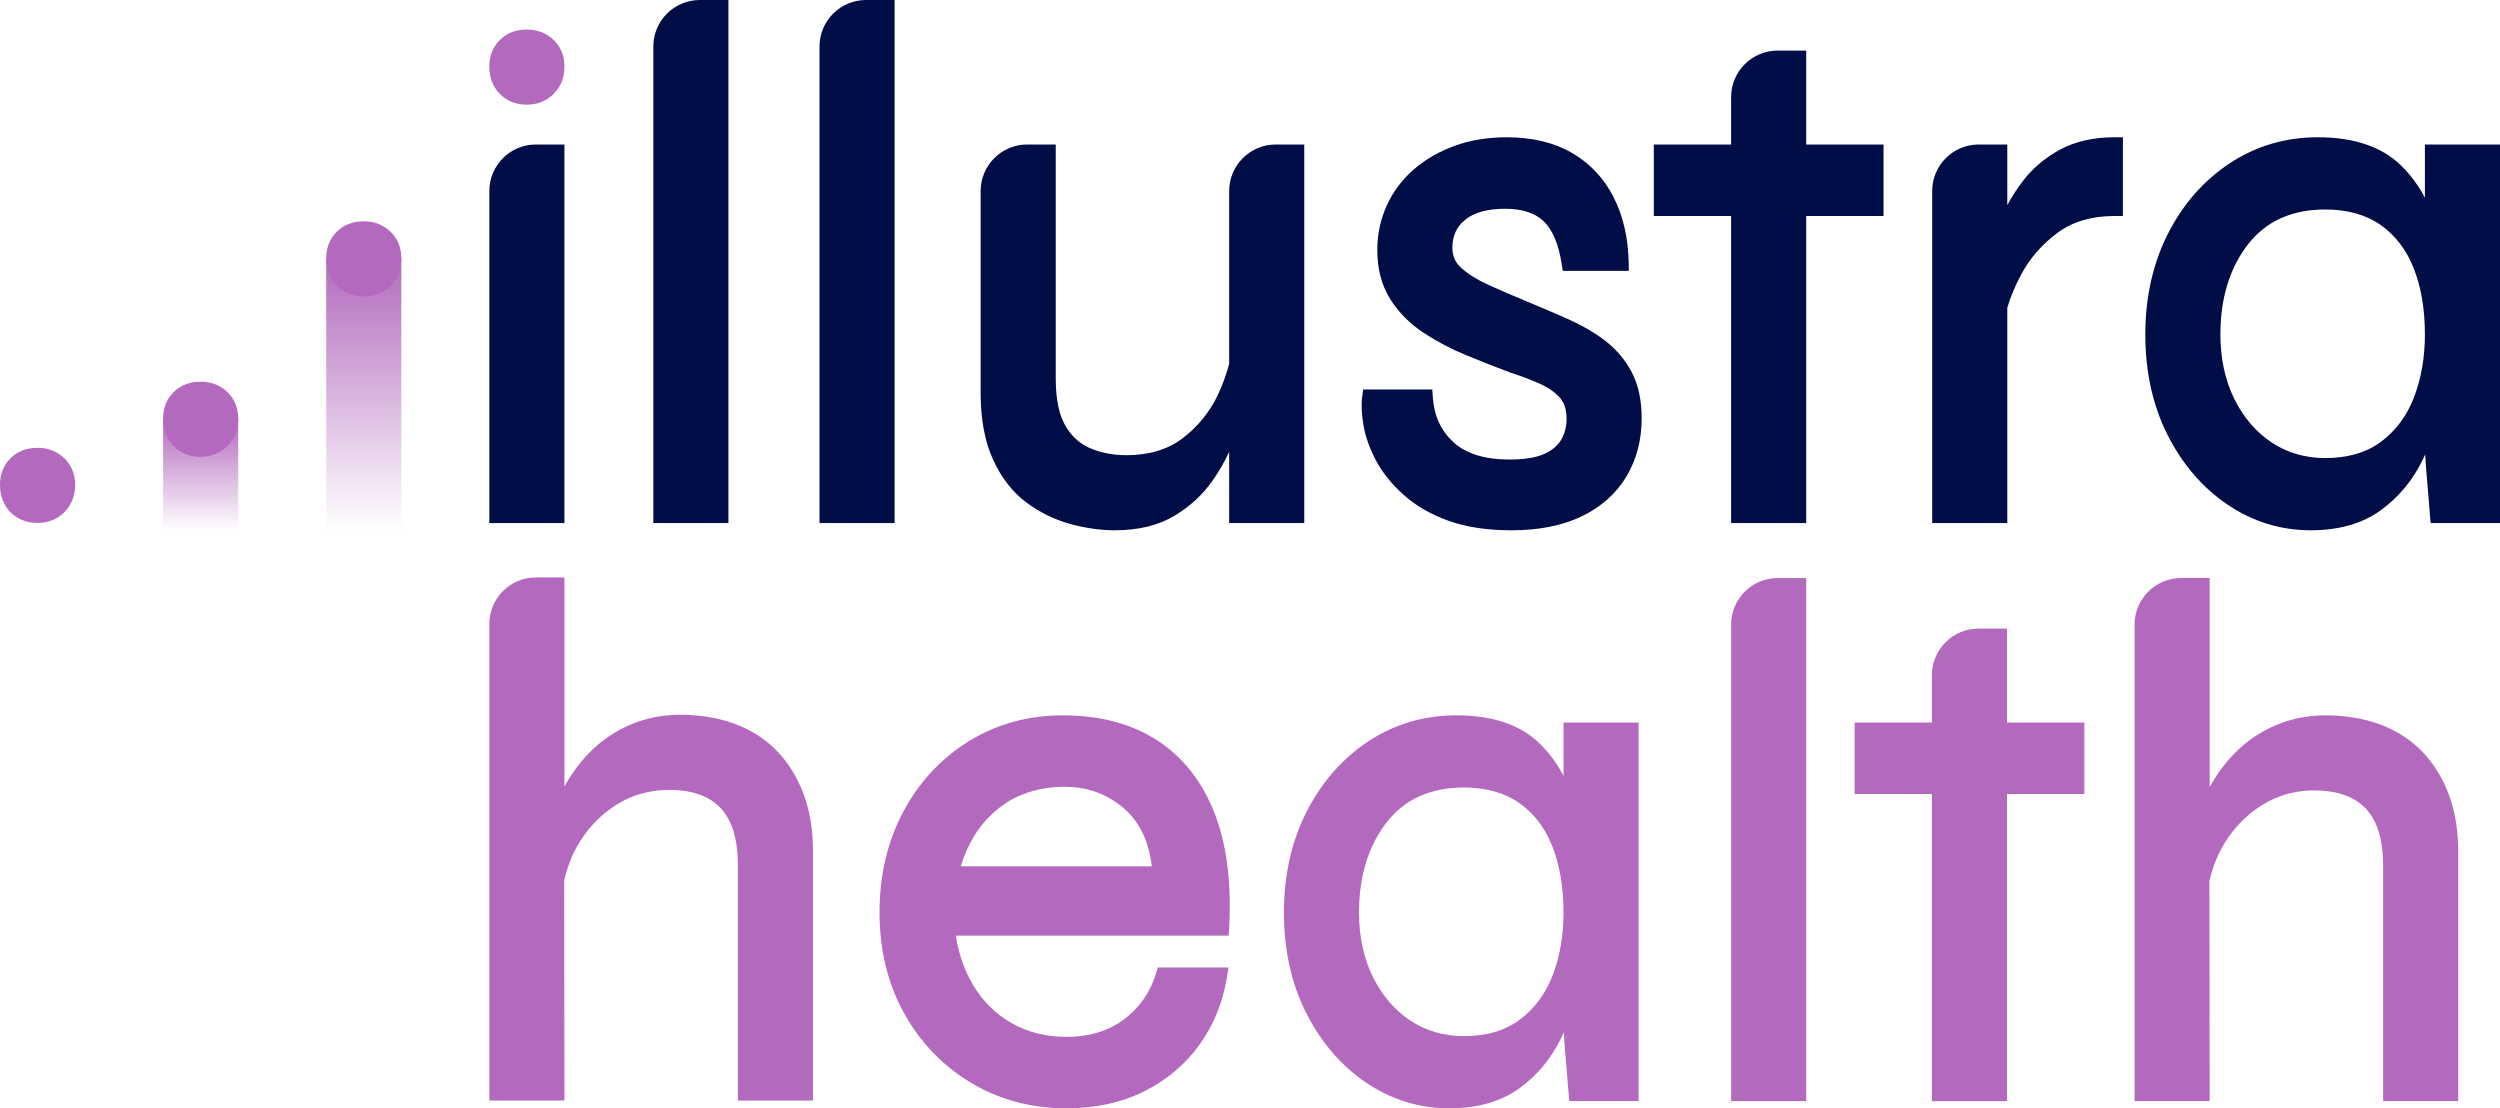
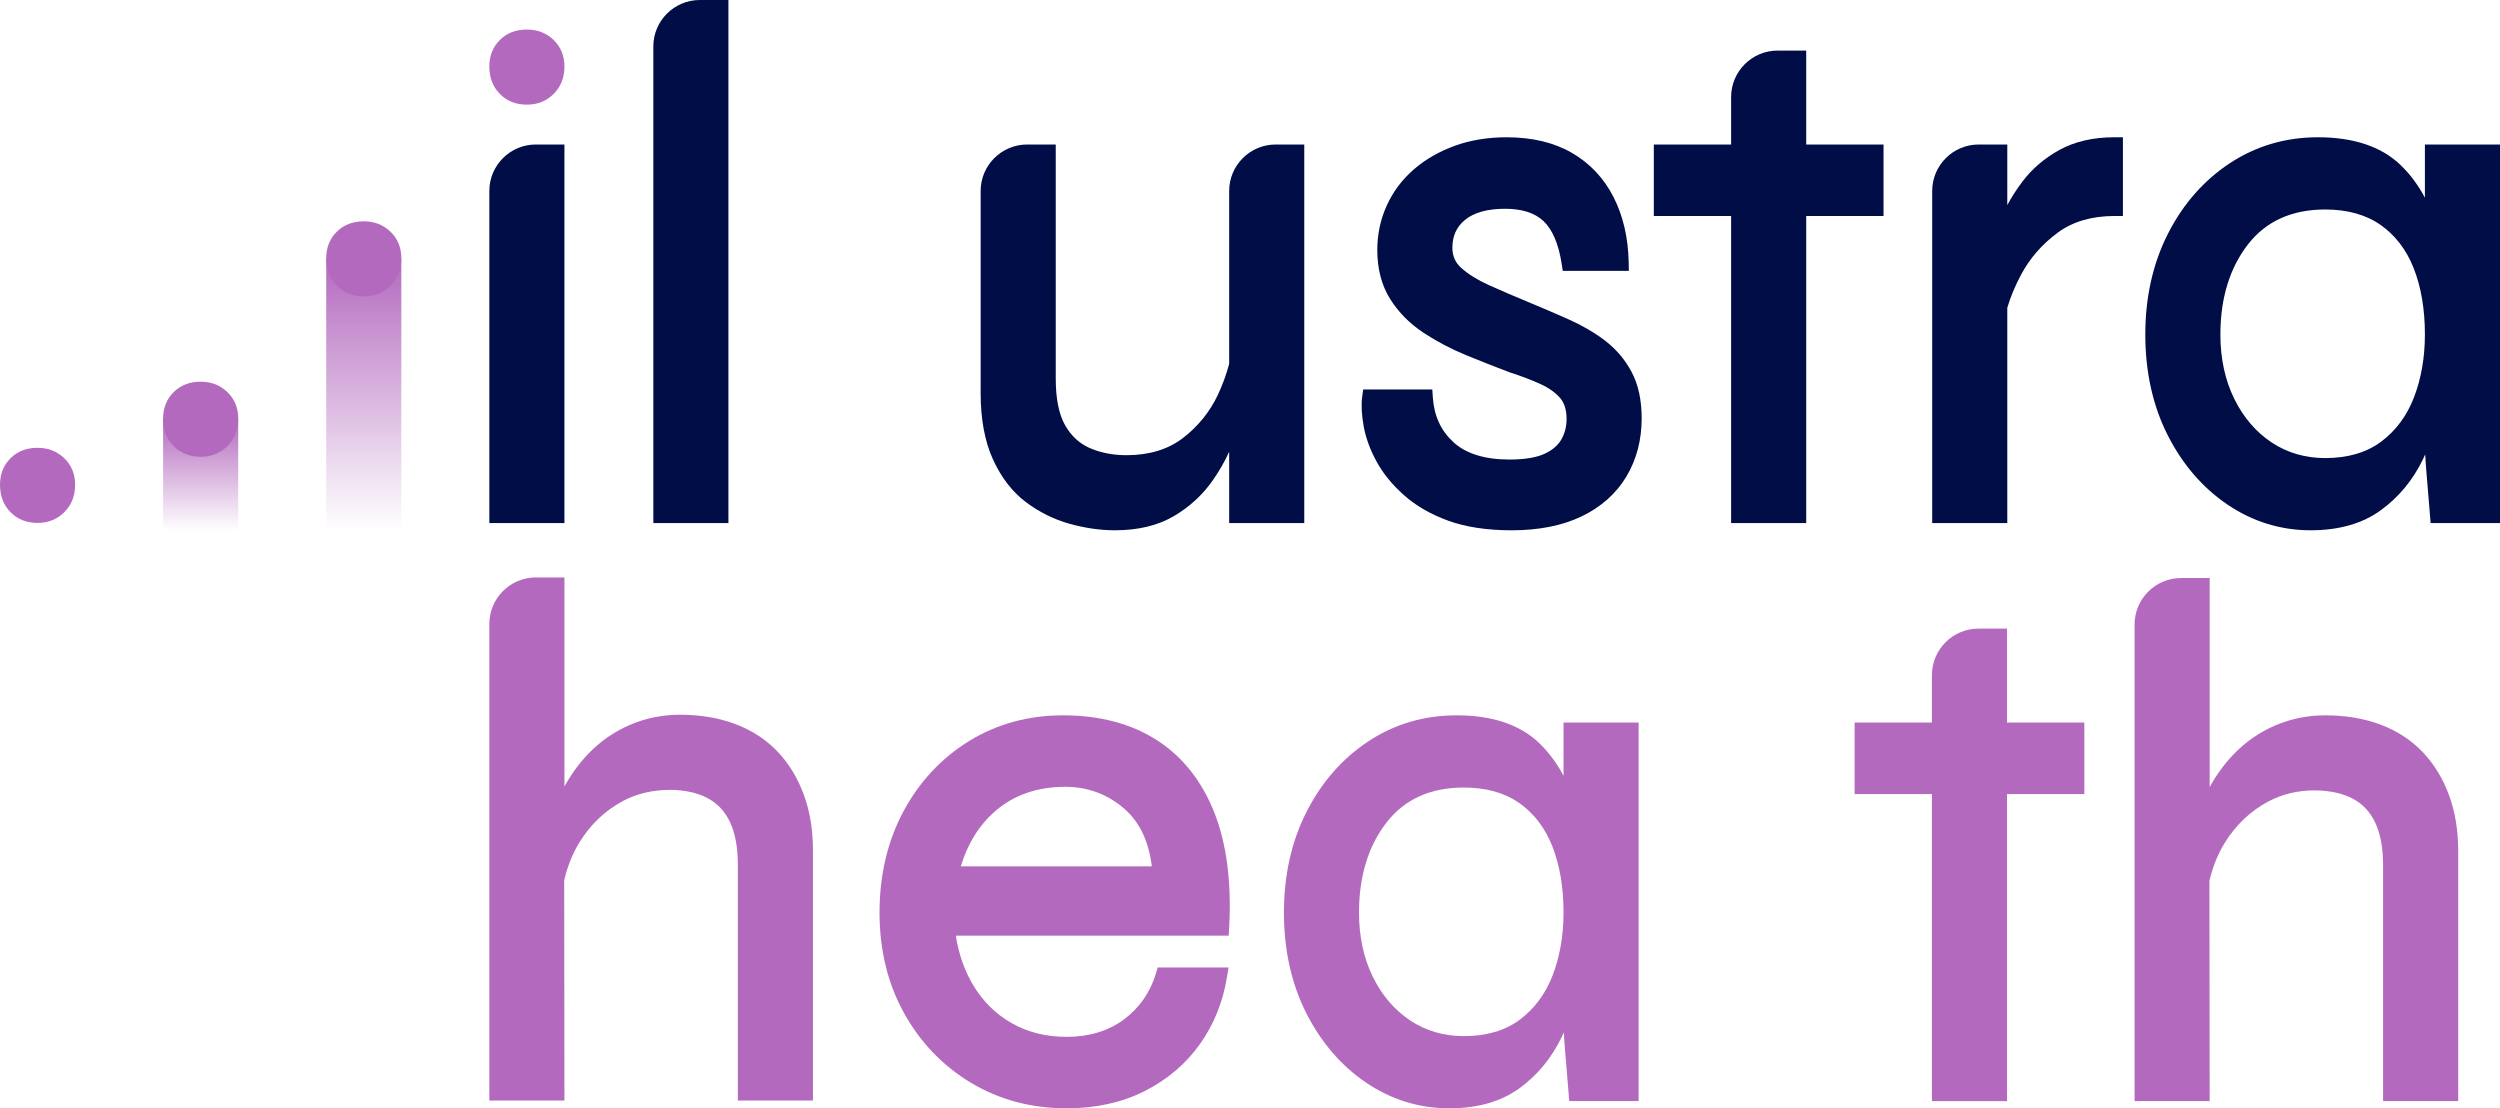
<svg xmlns="http://www.w3.org/2000/svg" xmlns:xlink="http://www.w3.org/1999/xlink" id="Layer_1" data-name="Layer 1" viewBox="0 0 2106 933.652">
  <defs>
    <style>      .cls-1 {        fill: url(#linear-gradient);      }      .cls-1, .cls-2, .cls-3, .cls-4 {        stroke-width: 0px;      }      .cls-2 {        fill: url(#linear-gradient-2);      }      .cls-3 {        fill: #b36abe;      }      .cls-4 {        fill: #000d47;      }    </style>
    <linearGradient id="linear-gradient" x1="306.442" y1="447.048" x2="306.442" y2="217.578" gradientUnits="userSpaceOnUse">
      <stop offset="0" stop-color="#b36abe" stop-opacity="0" />
      <stop offset="1" stop-color="#b36abe" />
    </linearGradient>
    <linearGradient id="linear-gradient-2" x1="169.039" x2="169.039" y2="352.677" xlink:href="#linear-gradient" />
  </defs>
  <path class="cls-1" d="m274.807,217.578v229.471h63.27v-229.471h-63.27Z" />
  <path class="cls-2" d="m137.405,352.677v94.371h63.267v-94.371h-63.267Z" />
-   <path class="cls-3" d="m328.973,195.224c-6.078-5.856-13.586-8.784-22.532-8.784-9.269,0-16.858,2.928-22.768,8.784-5.916,5.862-8.865,13.307-8.865,22.354,0,9.369,2.949,17.069,8.865,23.1,5.91,6.016,13.5,9.032,22.768,9.032,8.946,0,16.455-3.016,22.532-9.032,6.066-6.031,9.104-13.731,9.104-23.1,0-9.047-3.039-16.491-9.104-22.354Z" />
+   <path class="cls-3" d="m328.973,195.224c-6.078-5.856-13.586-8.784-22.532-8.784-9.269,0-16.858,2.928-22.768,8.784-5.916,5.862-8.865,13.307-8.865,22.354,0,9.369,2.949,17.069,8.865,23.1,5.91,6.016,13.5,9.032,22.768,9.032,8.946,0,16.455-3.016,22.532-9.032,6.066-6.031,9.104-13.731,9.104-23.1,0-9.047-3.039-16.491-9.104-22.354" />
  <g>
    <g>
      <path class="cls-3" d="m654.827,632.953c-9.645-10.087-21.621-17.844-35.581-23.091-13.781-5.151-29.39-7.769-46.385-7.769-14.725,0-28.888,2.857-42.083,8.498-13.267,5.653-25.135,13.888-35.294,24.489-7.613,7.936-14.318,17.139-20.007,27.465v-176.099h-24.107c-21.585,0-39.154,17.569-39.154,39.154v401.477h63.261l-.203-185.553c2.821-11.928,7.135-22.649,12.812-31.864,9.406-15.263,21.896-27.095,37.123-35.139,11.342-5.988,24.597-9.071,39.346-9.155,12.645.155,23.282,2.522,31.613,7.028,8.438,4.578,14.581,11.151,18.788,20.127,4.398,9.322,6.621,21.478,6.621,36.155v198.402h63.261v-210.581c0-17.45-2.617-33.346-7.769-47.246-5.163-14.043-12.657-26.246-22.242-36.298Z" />
      <path class="cls-3" d="m974.609,623.524h-.024c-21.621-13.9-48.238-20.94-79.098-20.94-29.21,0-55.899,7.327-79.313,21.788-23.306,14.426-41.891,34.386-55.242,59.365-13.279,24.908-20.019,53.509-20.019,84.99,0,31.553,6.956,60.07,20.689,84.775,13.757,24.776,32.76,44.533,56.521,58.744,23.772,14.199,50.82,21.406,80.4,21.406,24.549,0,46.66-4.876,65.688-14.498,19.039-9.621,34.661-22.864,46.445-39.382,11.761-16.446,19.458-35.39,22.888-56.317l1.374-8.45h-59.628l-1.566,5.175c-4.793,15.836-13.84,28.816-26.904,38.569-13.063,9.741-29.318,14.689-48.298,14.689-17.282,0-32.868-3.884-46.302-11.546-13.422-7.625-24.406-18.514-32.641-32.39-7.123-11.976-11.964-25.864-14.402-41.318h229.859l.418-6.884c2.068-37.816-2.092-70.277-12.37-96.488-10.482-26.689-26.784-47.318-48.477-61.289Zm-165.235,106.264c5.821-19.35,15.693-35.091,29.402-46.84,15.597-13.362,35.294-20.139,58.54-20.139,19.171,0,36.083,6.346,50.27,18.872,12.526,11.056,20.151,27.238,22.709,48.106h-160.92Z" />
      <path class="cls-3" d="m1317.114,653.523c-5.462-10.374-12.227-19.517-20.211-27.286-16.135-15.693-39.656-23.653-69.883-23.653-27.286,0-52.29,7.362-74.317,21.896-21.896,14.462-39.417,34.445-52.074,59.389-12.645,24.836-19.051,53.389-19.051,84.859,0,31.457,6.299,59.903,18.717,84.524,12.49,24.764,29.485,44.545,50.521,58.768,21.203,14.354,44.796,21.633,70.11,21.633,23.76,0,43.636-5.689,59.078-16.912,15.119-11.032,27.047-25.47,35.449-42.895.657-1.374,1.303-2.749,1.924-4.135.203,4.398.526,9.251.98,14.641l3.586,43.218h58.433v-318.889h-63.261v44.844Zm-9.526,59.162c6.323,15.884,9.526,34.744,9.526,56.042,0,19.29-3.107,37.147-9.239,53.078-5.964,15.442-15.286,27.967-27.693,37.242-12.251,9.143-28.087,13.781-47.067,13.781-16.721,0-31.864-4.398-44.999-13.075-13.243-8.773-23.856-21.119-31.553-36.728-7.781-15.729-11.725-33.991-11.725-54.298,0-30.645,7.876-56.27,23.426-76.17,15.083-19.338,36.907-29.139,64.851-29.139,18.633,0,34.326,4.362,46.636,12.968,12.346,8.689,21.717,20.892,27.836,36.298Z" />
-       <path class="cls-3" d="m1458.302,526.104v401.465h63.261v-440.619h-24.119c-21.585,0-39.142,17.569-39.142,39.154Z" />
      <path class="cls-3" d="m1690.714,529.558h-24.107c-21.585,0-39.154,17.569-39.154,39.154v39.967h-65.114v60.214h65.114v258.675h63.261v-258.675h65.138v-60.214h-65.138v-79.122Z" />
      <path class="cls-3" d="m2063.021,669.742c-5.175-14.055-12.657-26.258-22.254-36.298-9.633-10.075-21.597-17.844-35.569-23.091-13.781-5.151-29.39-7.769-46.385-7.769-14.725,0-28.888,2.857-42.083,8.498-13.255,5.641-25.135,13.888-35.294,24.489-7.613,7.936-14.318,17.139-20.007,27.465v-176.099h-24.107c-21.585,0-39.154,17.569-39.154,39.154v401.477h63.261l-.203-185.553c2.821-11.928,7.135-22.649,12.812-31.864,9.406-15.263,21.896-27.095,37.123-35.139,11.354-6,24.549-9.167,38.162-9.167l1.183.012c12.645.155,23.282,2.522,31.613,7.028,8.426,4.566,14.569,11.151,18.788,20.127,4.398,9.322,6.621,21.478,6.621,36.155v198.402h63.261v-210.581c0-17.438-2.617-33.346-7.769-47.246Z" />
    </g>
    <path class="cls-4" d="m550.364,39.142v401.477h63.261V0h-24.107c-21.585,0-39.154,17.557-39.154,39.142Z" />
-     <path class="cls-4" d="m690.356,39.142v401.477h63.261V0h-24.107c-21.585,0-39.154,17.557-39.154,39.142Z" />
    <path class="cls-4" d="m1035.456,160.873v145.562c-2.307,8.88-5.546,17.749-9.621,26.39-6.765,14.259-16.685,26.473-29.485,36.298-12.466,9.502-28.386,14.33-47.33,14.33-11.51,0-21.992-2.044-31.147-6.084-8.629-3.789-15.573-10.243-20.653-19.171-5.211-9.167-7.864-22.386-7.864-39.286V121.73h-24.107c-21.585,0-39.154,17.557-39.154,39.142v170.207c0,22.063,3.502,40.899,10.398,55.971,6.968,15.275,16.326,27.382,27.8,35.987,11.235,8.426,23.617,14.557,36.812,18.227,12.992,3.609,25.828,5.45,38.174,5.45,19.482,0,36.19-4.028,49.66-11.976,13.219-7.793,24.227-17.928,32.712-30.119,5.39-7.721,10.016-15.765,13.804-24.011v60.011h63.261V121.73h-24.107c-21.585,0-39.154,17.557-39.154,39.142Z" />
    <path class="cls-4" d="m1353.281,287.886l-1.207-.968c-8.952-6.789-19.266-12.812-30.657-17.892-11.02-4.888-22.446-9.789-34.266-14.689-11.701-4.817-22.792-9.585-32.975-14.187-9.609-4.339-17.462-9.251-23.354-14.593-4.936-4.446-7.338-9.956-7.338-16.816,0-9.968,3.502-17.677,10.721-23.569,7.542-6.179,18.884-9.311,33.728-9.311,14.199,0,25.099,3.526,32.39,10.458,7.506,7.171,12.621,19.183,15.191,35.712l.968,6.167h55.66l-.143-7.446c-.442-20.486-4.697-38.856-12.669-54.572-8.127-16.004-19.936-28.577-35.091-37.362-15.047-8.749-33.585-13.183-55.086-13.183-15.765,0-30.418,2.402-43.553,7.135-13.159,4.757-24.788,11.45-34.565,19.888-9.872,8.57-17.569,18.824-22.852,30.513-5.283,11.629-7.96,24.215-7.96,37.398,0,15.932,3.645,29.832,10.84,41.306,7.004,11.163,16.434,20.713,28.039,28.386,11.151,7.35,23.246,13.721,35.939,18.92,12.43,5.103,24.406,9.836,36.764,14.498,9.801,3.131,18.633,6.502,26.246,10.004,6.884,3.179,12.394,7.159,16.374,11.808,3.49,4.111,5.259,9.992,5.259,17.498,0,6.358-1.506,12.203-4.482,17.354-2.88,4.936-7.625,8.952-14.091,11.928-6.956,3.203-16.888,4.829-29.533,4.829-20.737,0-36.585-4.888-47.114-14.534-10.637-9.717-16.338-22.063-17.45-37.72l-.454-6.789h-58.218l-.849,6.323c-.896,6.789-.466,15.119,1.279,24.788,1.745,9.633,5.378,19.577,10.805,29.557,5.45,10.052,13.243,19.613,23.175,28.434,9.956,8.892,22.529,16.135,37.362,21.513,14.737,5.331,32.665,8.044,53.294,8.044,22.864,0,42.656-3.932,58.851-11.677,16.434-7.888,29.151-19.183,37.768-33.561,8.57-14.271,12.92-30.788,12.92-49.098,0-15.334-2.845-28.457-8.462-39.011-5.295-9.98-12.43-18.549-21.203-25.481Z" />
    <path class="cls-4" d="m1521.552,42.609h-24.107c-21.585,0-39.154,17.569-39.154,39.154v39.967h-65.114v60.226h65.114v258.663h63.261V181.956h65.138v-60.226h-65.138V42.609Z" />
    <path class="cls-4" d="m1734.917,126.284h-.012c-12.645,6.992-23.139,15.956-31.183,26.641-4.852,6.418-9.119,13.051-12.777,19.84v-51.035h-24.119c-21.585,0-39.142,17.557-39.142,39.142v279.746h63.261v-181.394c2.761-9.251,6.669-18.621,11.629-27.872,7.35-13.781,17.701-25.649,30.764-35.306,12.645-9.346,28.697-14.091,47.712-14.091h7.291v-66.321h-7.291c-17.784,0-33.31,3.586-46.134,10.649Z" />
    <path class="cls-4" d="m2042.739,121.73v44.832c-5.462-10.374-12.227-19.506-20.199-27.262-16.147-15.705-39.668-23.665-69.895-23.665-27.274,0-52.278,7.362-74.305,21.896-21.896,14.462-39.417,34.445-52.074,59.389-12.645,24.872-19.063,53.425-19.063,84.859,0,31.457,6.299,59.903,18.717,84.524,12.478,24.752,29.485,44.521,50.533,58.768,21.203,14.366,44.784,21.645,70.11,21.645,23.772,0,43.648-5.689,59.078-16.924,15.119-11.02,27.047-25.446,35.449-42.895.645-1.363,1.291-2.737,1.912-4.123.203,4.41.538,9.263.992,14.641l3.574,43.206h58.433V121.73h-63.261Zm0,160.048c0,19.278-3.107,37.135-9.239,53.078-5.964,15.454-15.275,27.979-27.681,37.242-12.263,9.143-28.099,13.781-47.079,13.781-16.709,0-31.852-4.398-44.987-13.075-13.243-8.773-23.856-21.119-31.553-36.728-7.781-15.741-11.737-34.015-11.737-54.298,0-30.657,7.876-56.27,23.426-76.158,15.095-19.338,36.919-29.151,64.851-29.151,18.645,0,34.338,4.374,46.636,12.992,12.358,8.665,21.729,20.868,27.836,36.286,6.323,15.848,9.526,34.696,9.526,56.031Z" />
    <path class="cls-4" d="m412.216,160.873v279.746h63.261V121.73h-24.119c-21.585,0-39.142,17.557-39.142,39.142Z" />
    <path class="cls-3" d="m443.846,88.159c-9.271,0-16.858-3.016-22.769-9.032-5.918-6.031-8.866-13.731-8.866-23.1,0-9.047,2.948-16.491,8.866-22.354,5.911-5.856,13.498-8.783,22.769-8.783,8.943,0,16.453,2.928,22.531,8.783,6.064,5.863,9.103,13.307,9.103,22.354,0,9.369-3.039,17.069-9.103,23.1-6.078,6.017-13.589,9.032-22.531,9.032Z" />
    <path class="cls-3" d="m31.635,440.51c-9.271,0-16.858-3.016-22.769-9.032-5.918-6.031-8.866-13.731-8.866-23.1,0-9.047,2.948-16.491,8.866-22.354,5.911-5.856,13.498-8.783,22.769-8.783,8.943,0,16.453,2.928,22.531,8.783,6.064,5.863,9.103,13.307,9.103,22.354,0,9.369-3.039,17.069-9.103,23.1-6.078,6.017-13.589,9.032-22.531,9.032Z" />
  </g>
  <path class="cls-3" d="m191.571,330.324c-6.081-5.856-13.589-8.784-22.532-8.784-9.272,0-16.858,2.928-22.768,8.784-5.919,5.862-8.865,13.306-8.865,22.353,0,9.37,2.946,17.069,8.865,23.102,5.91,6.015,13.497,9.031,22.768,9.031,8.943,0,16.452-3.016,22.532-9.031,6.063-6.033,9.101-13.732,9.101-23.102,0-9.047-3.039-16.491-9.101-22.353Z" />
</svg>